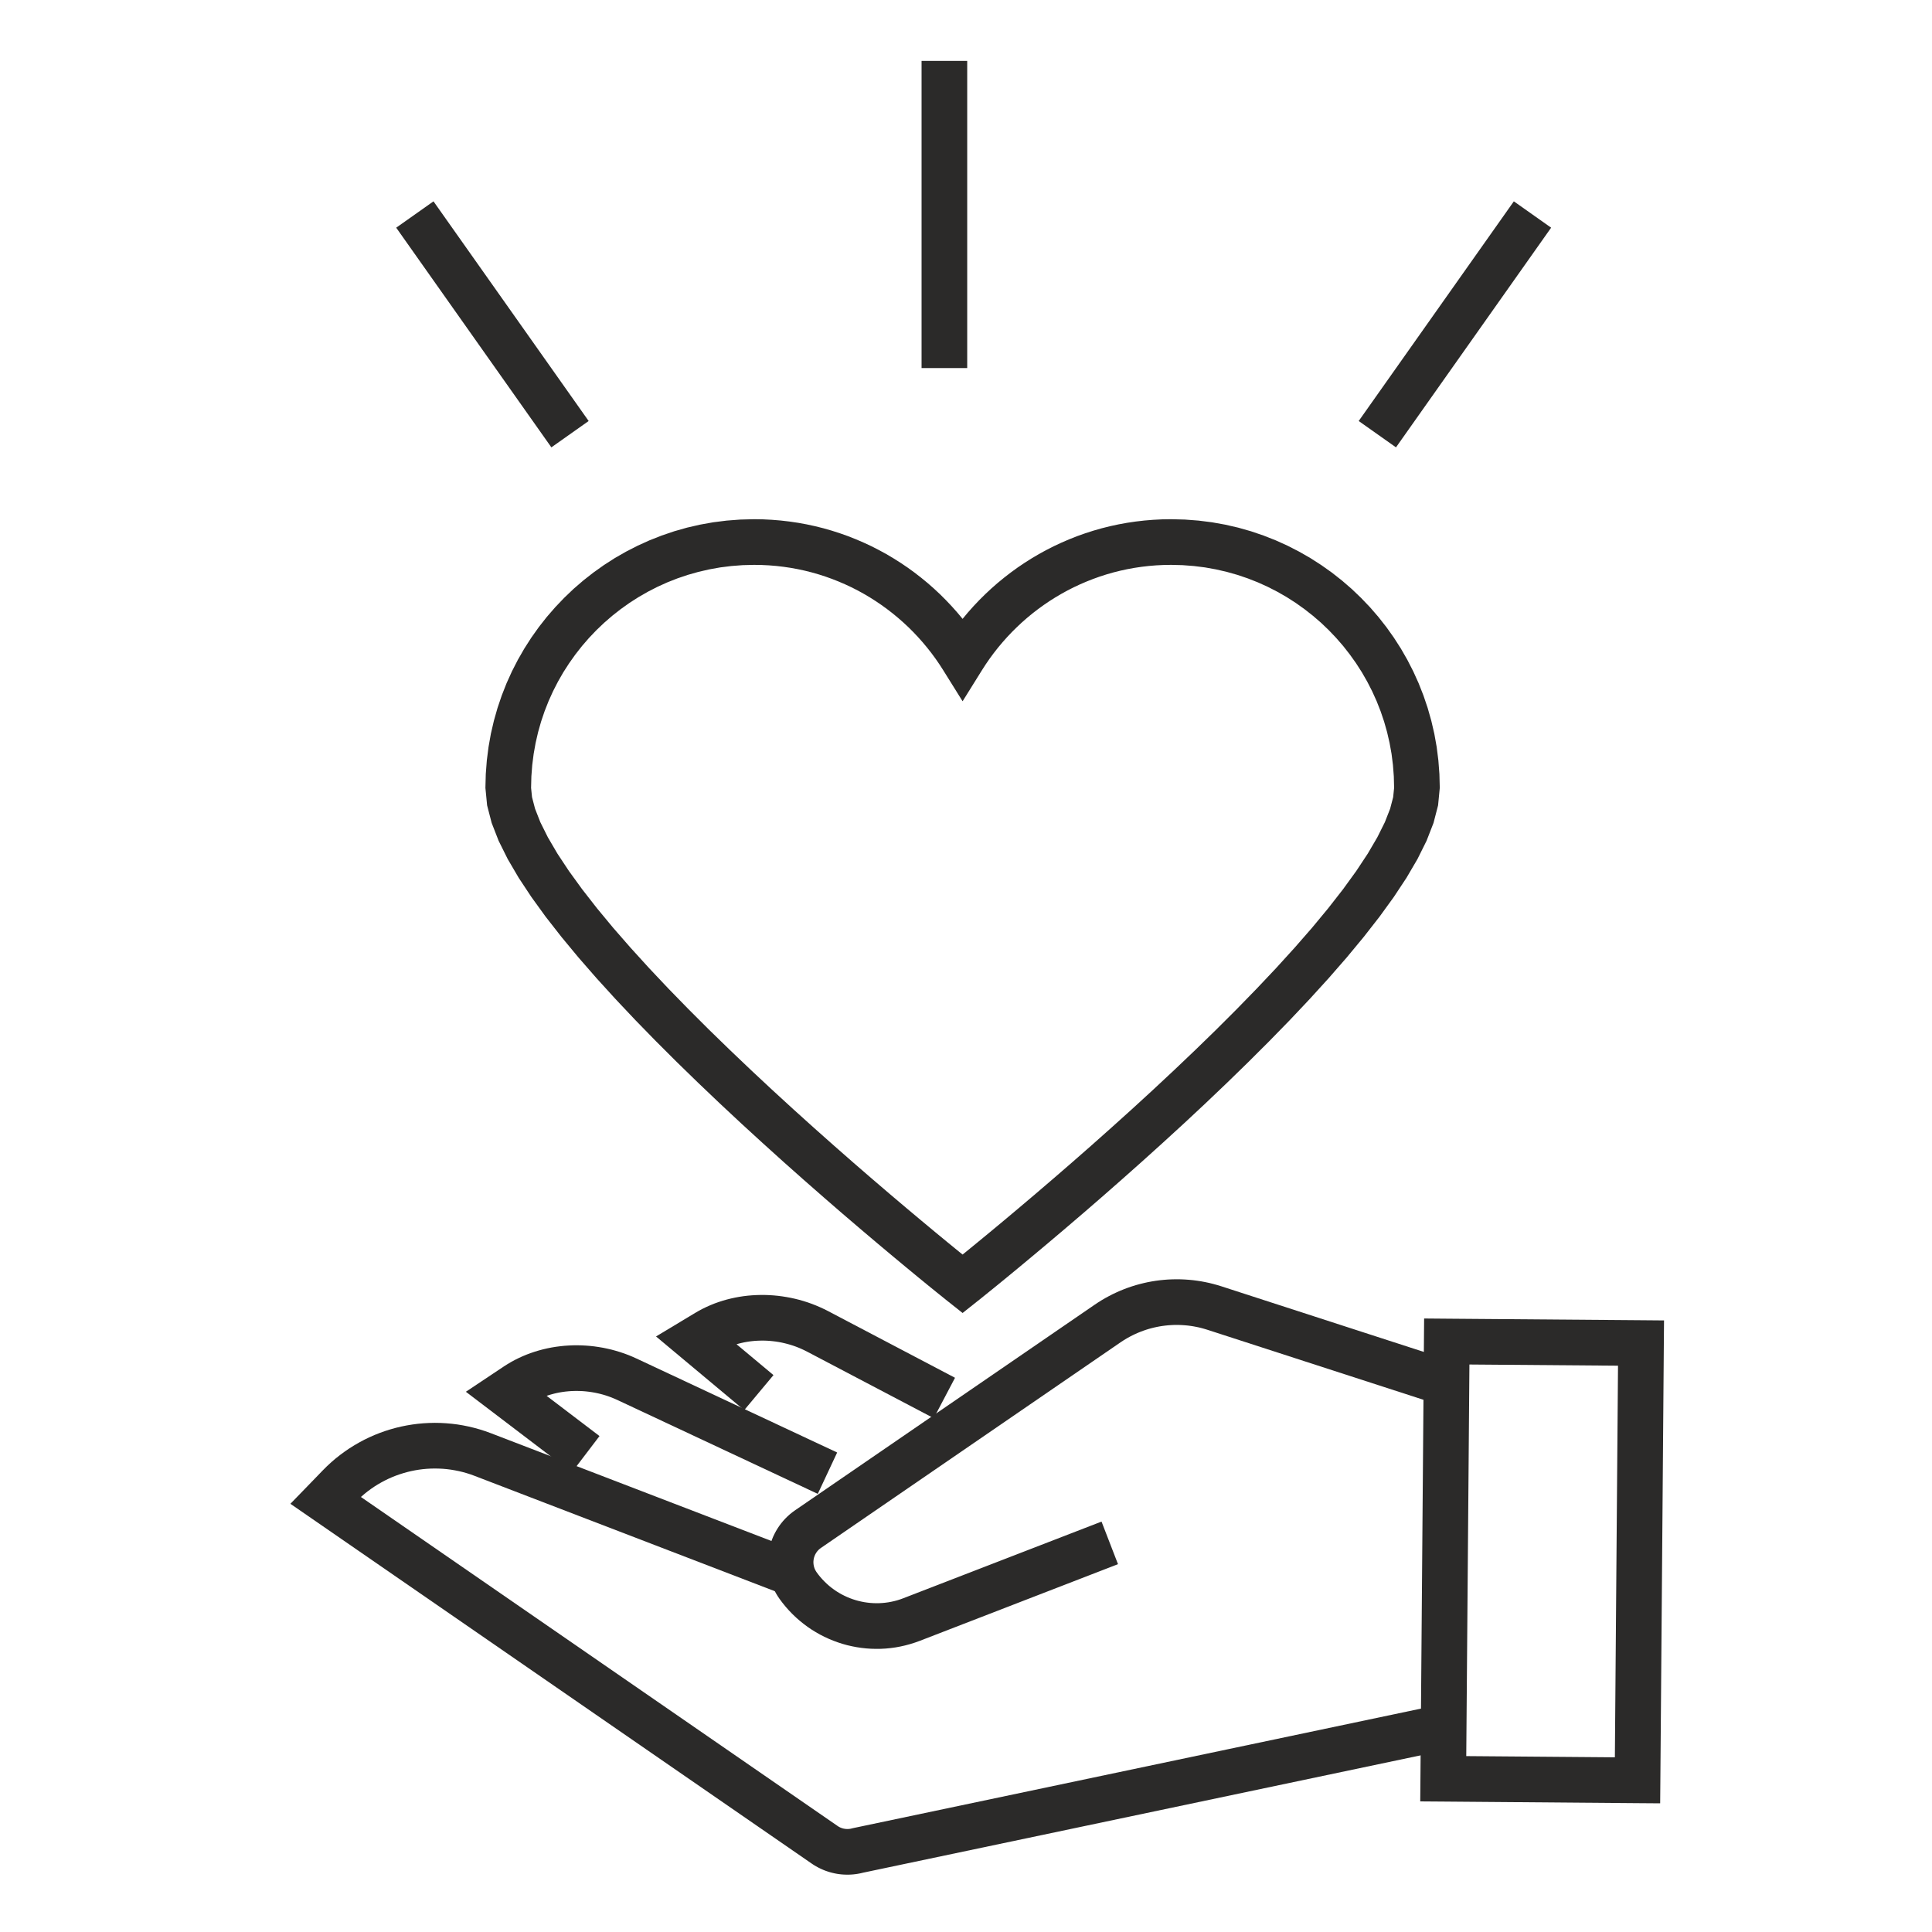
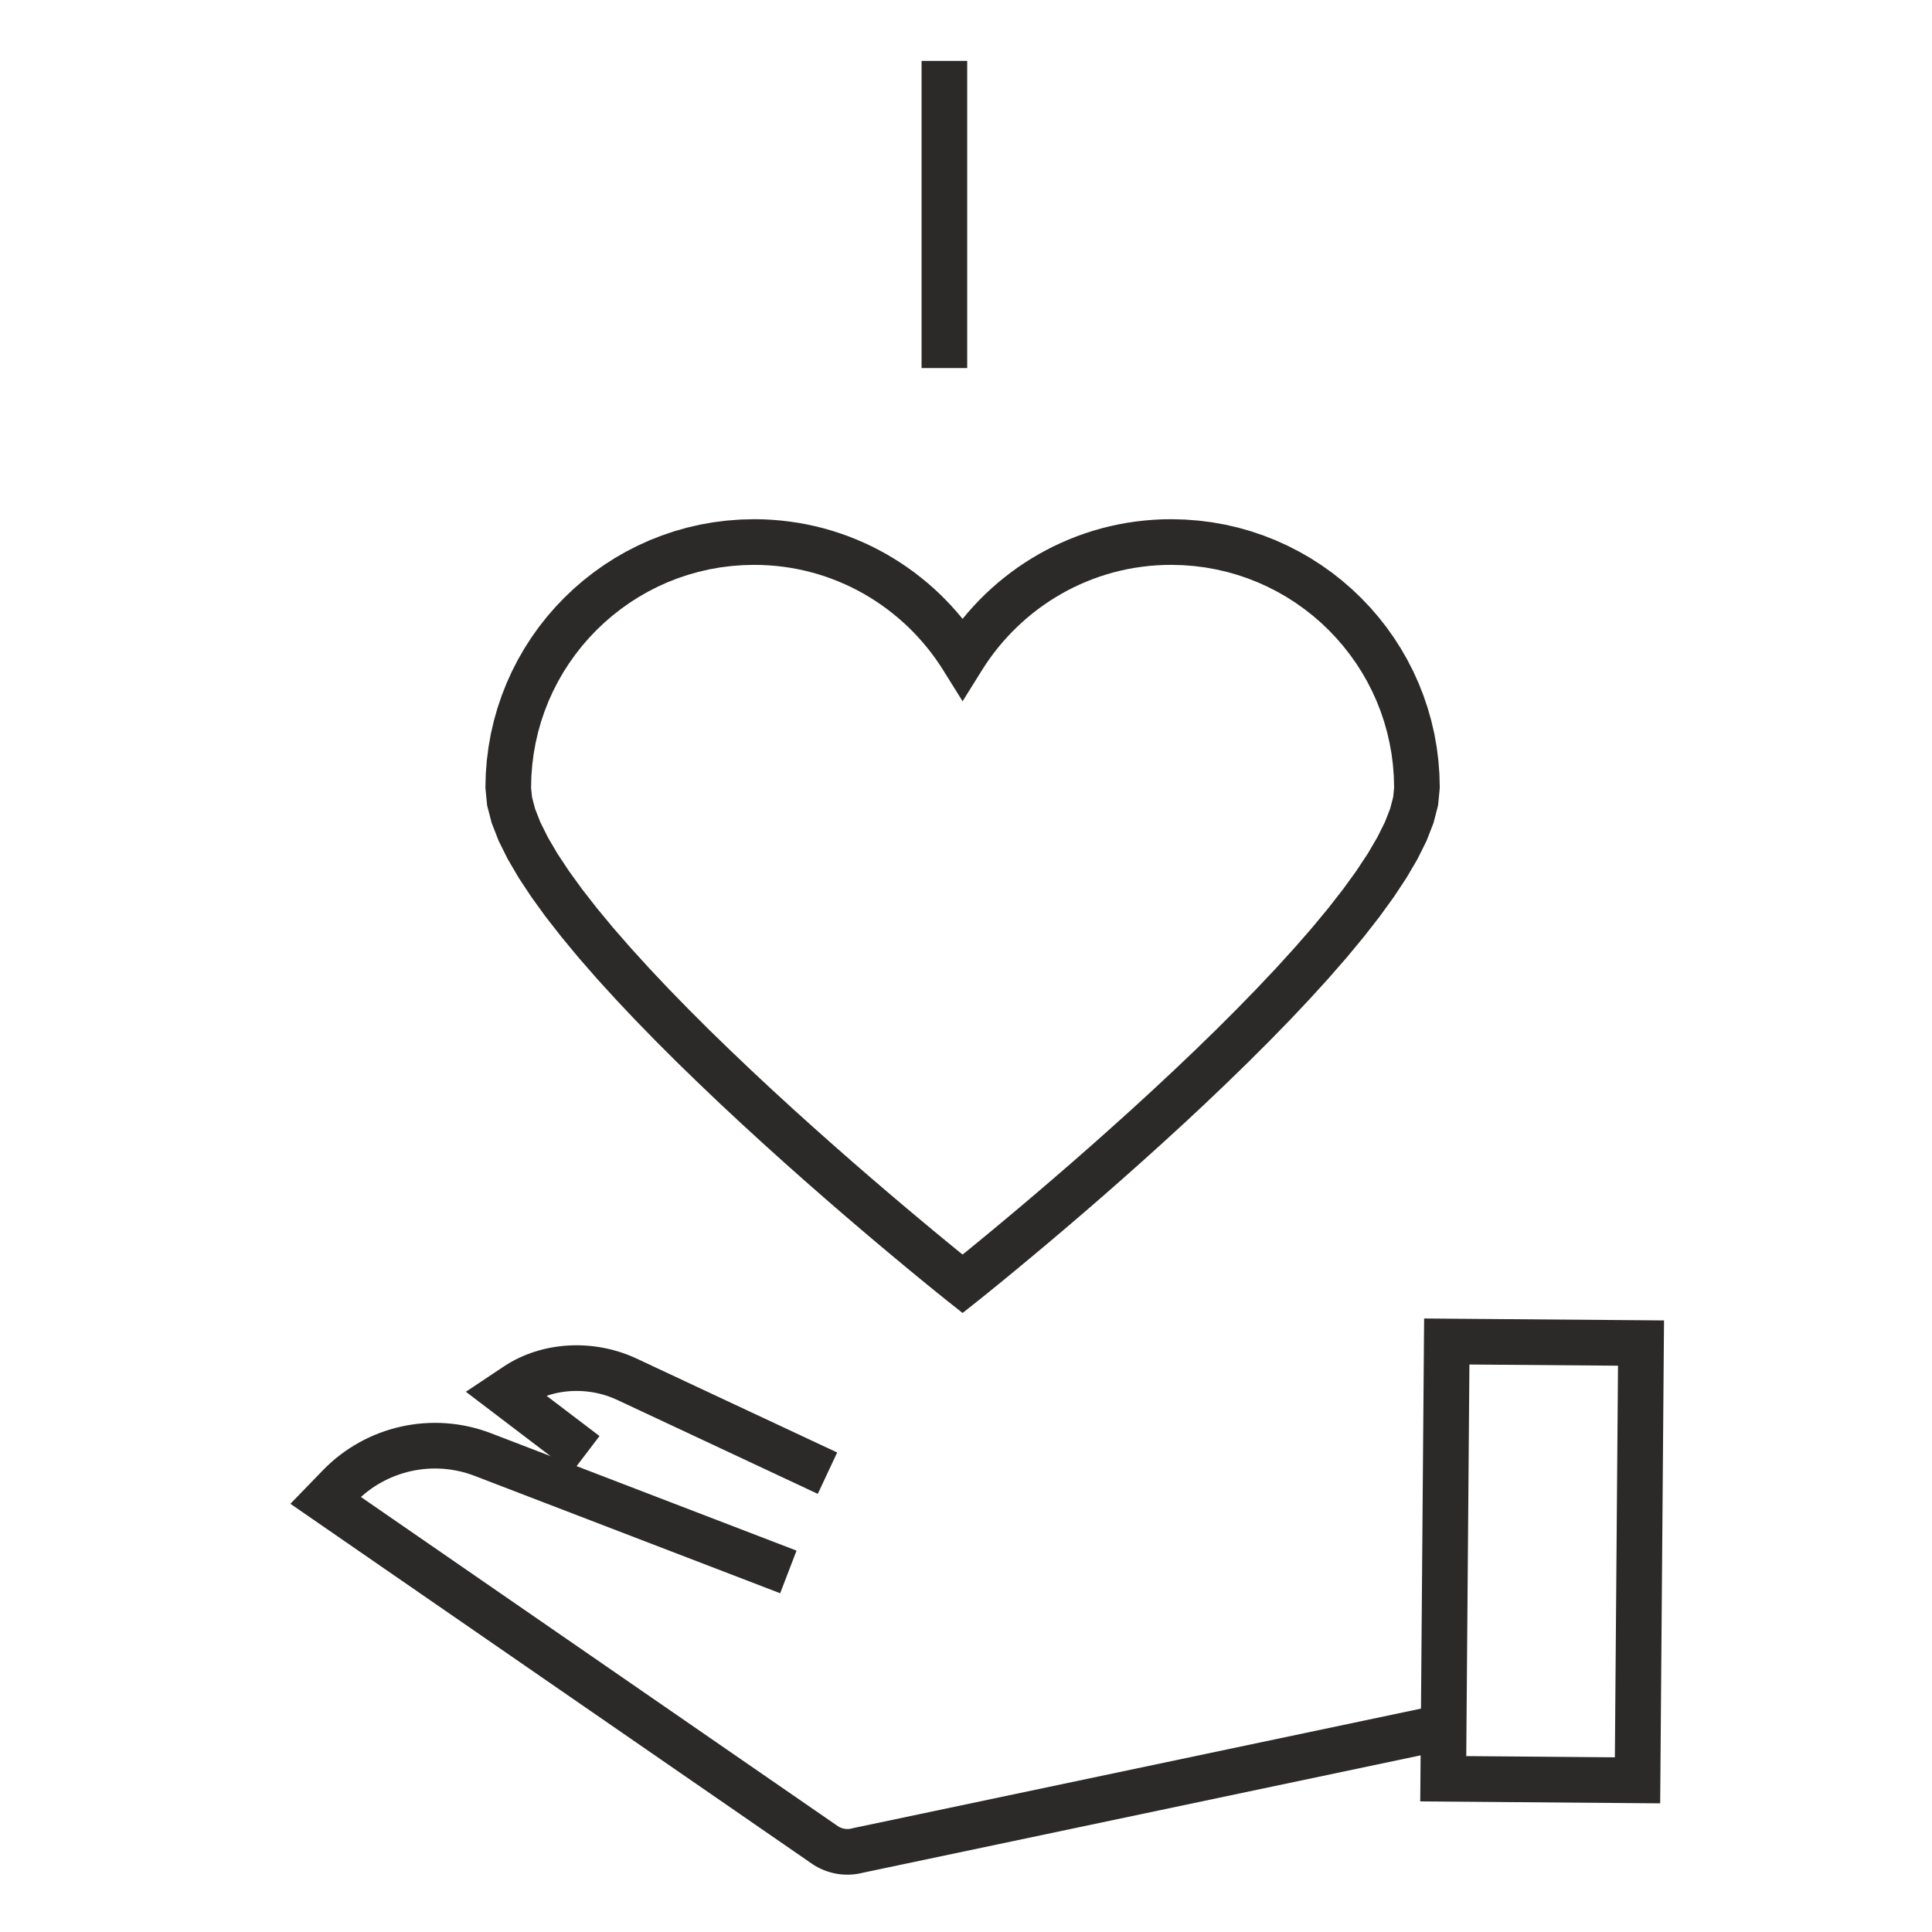
<svg xmlns="http://www.w3.org/2000/svg" xml:space="preserve" width="800px" height="800px" version="1.1" style="shape-rendering:geometricPrecision; text-rendering:geometricPrecision; image-rendering:optimizeQuality; fill-rule:evenodd; clip-rule:evenodd" viewBox="0 0 800 800">
  <defs>
    <style type="text/css">
    .fil0 {fill:#2B2A29;fill-rule:nonzero}
   </style>
  </defs>
  <g id="Layer_x0020_1">
    <g id="_2244198532240">
      <g>
        <path class="fil0" d="M214.92 569.29l33.32 25.35 -11.45 15.04 -33.32 -25.35 0.48 -15.39 10.97 0.35zm-11.45 15.04l-10.56 -8.03 11.04 -7.36 -0.48 15.39zm15.64 -2.77l-4.67 3.11 -10.49 -15.73 4.68 -3.12 0 0 10.48 15.74zm44.48 -19.01l-8.02 17.12 0 0 -1.13 -0.5 -1.14 -0.47 -1.15 -0.43 -1.17 -0.4 -1.19 -0.36 -1.19 -0.32 -1.19 -0.28 -1.21 -0.25 -1.22 -0.21 -1.21 -0.17 -1.22 -0.14 -1.22 -0.1 -1.22 -0.06 -1.21 -0.02 -1.22 0.01 -1.21 0.05 -1.2 0.09 -1.19 0.12 -1.18 0.16 -1.17 0.19 -1.16 0.23 -1.14 0.27 -1.12 0.3 -1.11 0.33 -1.1 0.37 -1.06 0.4 -1.05 0.43 -1.03 0.47 -1 0.5 -0.97 0.53 -0.95 0.56 -0.93 0.59 -10.48 -15.74 1.51 -0.96 1.54 -0.91 1.57 -0.85 1.59 -0.79 1.62 -0.74 1.64 -0.68 1.67 -0.62 1.68 -0.57 1.7 -0.51 1.72 -0.46 1.73 -0.4 1.74 -0.35 1.75 -0.29 1.77 -0.23 1.77 -0.19 1.78 -0.12 1.78 -0.08 1.79 -0.02 1.79 0.04 1.79 0.09 1.79 0.14 1.79 0.2 1.79 0.26 1.77 0.3 1.78 0.37 1.77 0.41 1.75 0.48 1.75 0.53 1.73 0.58 1.72 0.64 1.7 0.7 1.68 0.76 0.01 0zm75.04 56.03l-83.06 -38.91 8.02 -17.12 83.06 38.9 -8.02 17.13z" />
      </g>
      <g>
-         <path class="fil0" d="M293.95 547.4l26.33 22 -12.12 14.51 -26.33 -22 1.19 -15.35 10.93 0.84zm-12.12 14.51l-10.18 -8.51 11.37 -6.84 -1.19 15.35zm15.76 -2.06l-4.82 2.9 -9.75 -16.19 4.82 -2.9 0 0 9.75 16.19zm45.29 -16.96l-8.79 16.74 0 0 -1.1 -0.55 -1.12 -0.52 -1.14 -0.49 -1.15 -0.45 -1.16 -0.41 -1.17 -0.37 -1.19 -0.34 -1.2 -0.3 -1.19 -0.27 -1.21 -0.23 -1.21 -0.19 -1.22 -0.15 -1.21 -0.12 -1.21 -0.08 -1.22 -0.04 -1.21 0 -1.2 0.03 -1.19 0.06 -1.19 0.11 -1.18 0.14 -1.16 0.18 -1.16 0.21 -1.14 0.25 -1.12 0.28 -1.11 0.32 -1.08 0.35 -1.07 0.38 -1.04 0.42 -1.03 0.45 -1 0.49 -0.97 0.51 -0.95 0.55 -9.75 -16.19 1.55 -0.9 1.58 -0.84 1.6 -0.77 1.63 -0.72 1.65 -0.67 1.68 -0.6 1.69 -0.55 1.7 -0.49 1.72 -0.43 1.74 -0.38 1.74 -0.32 1.76 -0.27 1.77 -0.21 1.77 -0.15 1.78 -0.1 1.78 -0.05 1.79 0.01 1.78 0.06 1.79 0.12 1.79 0.17 1.78 0.23 1.77 0.28 1.78 0.33 1.76 0.39 1.76 0.44 1.74 0.5 1.73 0.55 1.72 0.61 1.71 0.67 1.68 0.72 1.67 0.77 1.65 0.83 0 0zm43.77 44.35l-52.56 -27.61 8.79 -16.74 52.57 27.62 -8.8 16.73z" />
-       </g>
+         </g>
      <g>
        <path class="fil0" d="M353.28 756.98l242.57 -51.05 3.9 18.5 -242.57 51.05 -4.41 -18.38 0.51 -0.12zm-0.51 0.12l0.25 -0.06 0.26 -0.06 -0.51 0.12zm-16.69 14.55l10.74 -15.56 0 0 0.16 0.11 0.18 0.11 0.16 0.1 0.17 0.09 0.17 0.09 0.17 0.08 0.19 0.09 0.17 0.07 0.18 0.07 0.18 0.06 0.2 0.07 0.16 0.05 0.19 0.05 0.2 0.05 0.19 0.04 0.19 0.03 0.19 0.03 0.18 0.03 0.2 0.02 0.19 0.01 0.19 0.01 0.2 0 0.2 0 0.19 0 0.19 -0.02 0.2 -0.01 0.19 -0.02 0.2 -0.03 0.19 -0.03 0.19 -0.04 0.19 -0.05 0.2 -0.05 4.93 18.26 -0.7 0.17 -0.69 0.16 -0.71 0.14 -0.7 0.12 -0.7 0.1 -0.71 0.08 -0.69 0.06 -0.71 0.04 -0.71 0.03 -0.7 0 -0.7 -0.02 -0.71 -0.03 -0.69 -0.05 -0.7 -0.07 -0.7 -0.09 -0.7 -0.11 -0.69 -0.13 -0.68 -0.15 -0.67 -0.16 -0.68 -0.18 -0.69 -0.21 -0.66 -0.22 -0.66 -0.23 -0.66 -0.26 -0.66 -0.28 -0.63 -0.29 -0.65 -0.31 -0.63 -0.33 -0.62 -0.34 -0.62 -0.37 -0.6 -0.38 -0.6 -0.4 0 0zm-195.9 -158.18l206.64 142.62 -10.74 15.56 -206.64 -142.62 -1.42 -14.35 12.16 -1.21zm-10.74 15.56l-9.19 -6.34 7.77 -8.01 1.42 14.35zm17.78 -7.01l-5.62 5.81 -13.58 -13.15 5.62 -5.81 13.58 13.15 0 0zm56.07 -28.55l-6.78 17.65 0 0 -1.61 -0.59 -1.63 -0.52 -1.63 -0.46 -1.64 -0.39 -1.65 -0.33 -1.66 -0.28 -1.65 -0.21 -1.66 -0.15 -1.66 -0.08 -1.66 -0.03 -1.65 0.03 -1.65 0.09 -1.65 0.15 -1.64 0.21 -1.62 0.27 -1.62 0.33 -1.6 0.38 -1.59 0.45 -1.58 0.5 -1.55 0.55 -1.54 0.61 -1.51 0.67 -1.49 0.73 -1.47 0.78 -1.44 0.83 -1.42 0.89 -1.38 0.94 -1.36 1 -1.32 1.05 -1.29 1.11 -1.25 1.16 -1.22 1.21 -13.58 -13.15 1.71 -1.71 1.77 -1.63 1.82 -1.57 1.87 -1.48 1.92 -1.41 1.96 -1.34 2 -1.25 2.04 -1.18 2.07 -1.11 2.11 -1.02 2.14 -0.95 2.17 -0.86 2.2 -0.79 2.22 -0.7 2.25 -0.63 2.26 -0.54 2.28 -0.46 2.31 -0.38 2.3 -0.3 2.33 -0.21 2.33 -0.13 2.34 -0.05 2.35 0.04 2.34 0.13 2.35 0.21 2.34 0.29 2.34 0.39 2.33 0.47 2.32 0.56 2.31 0.65 2.29 0.73 2.28 0.83 0 0zm119.76 66.26l-126.54 -48.61 6.78 -17.65 126.54 48.61 -6.78 17.65z" />
      </g>
      <g>
-         <path class="fil0" d="M505.77 532.64l96.08 31.14 -5.82 17.98 -96.08 -31.13 0 0 5.82 -17.99zm-41.8 23.2l-10.7 -15.58 0 0 1.46 -0.97 1.47 -0.92 1.5 -0.88 1.52 -0.82 1.53 -0.79 1.56 -0.73 1.57 -0.7 1.59 -0.64 1.6 -0.6 1.62 -0.55 1.63 -0.51 1.65 -0.45 1.65 -0.41 1.66 -0.37 1.67 -0.31 1.69 -0.27 1.68 -0.22 1.7 -0.17 1.7 -0.13 1.7 -0.07 1.71 -0.03 1.7 0.02 1.71 0.07 1.71 0.12 1.71 0.16 1.7 0.22 1.7 0.26 1.7 0.32 1.69 0.36 1.68 0.42 1.68 0.46 1.66 0.51 -5.82 17.99 -1.15 -0.35 -1.15 -0.32 -1.15 -0.29 -1.16 -0.24 -1.16 -0.22 -1.17 -0.18 -1.16 -0.15 -1.17 -0.11 -1.17 -0.08 -1.17 -0.05 -1.17 -0.02 -1.17 0.02 -1.17 0.06 -1.16 0.08 -1.16 0.12 -1.16 0.15 -1.15 0.18 -1.15 0.22 -1.14 0.25 -1.13 0.28 -1.13 0.31 -1.12 0.35 -1.11 0.38 -1.09 0.41 -1.09 0.44 -1.08 0.47 -1.06 0.51 -1.06 0.54 -1.04 0.56 -1.02 0.6 -1.01 0.63 -1 0.66 0 0zm-134.73 69.53l124.03 -85.11 10.7 15.58 -124.03 85.12 -10.7 -15.59zm8.91 25.67l-15.39 10.98 0 0 -0.75 -1.12 -0.7 -1.15 -0.63 -1.17 -0.56 -1.19 -0.5 -1.22 -0.43 -1.23 -0.37 -1.25 -0.31 -1.25 -0.24 -1.26 -0.18 -1.27 -0.12 -1.27 -0.05 -1.26 0.01 -1.28 0.06 -1.26 0.13 -1.25 0.19 -1.25 0.25 -1.24 0.31 -1.23 0.37 -1.2 0.43 -1.19 0.48 -1.18 0.55 -1.15 0.6 -1.13 0.66 -1.1 0.72 -1.08 0.77 -1.04 0.83 -1.01 0.89 -0.97 0.94 -0.93 0.99 -0.89 1.04 -0.83 1.1 -0.8 10.7 15.59 -0.31 0.23 -0.3 0.23 -0.27 0.24 -0.25 0.26 -0.25 0.26 -0.22 0.28 -0.21 0.28 -0.19 0.29 -0.18 0.3 -0.17 0.31 -0.15 0.31 -0.13 0.33 -0.12 0.33 -0.11 0.34 -0.08 0.34 -0.07 0.33 -0.05 0.35 -0.04 0.36 -0.02 0.35 0 0.34 0.02 0.36 0.03 0.35 0.05 0.34 0.06 0.34 0.09 0.34 0.1 0.34 0.11 0.33 0.14 0.33 0.15 0.33 0.18 0.32 0.19 0.32 0.21 0.32 0 0zm-7.69 5.49l0 0 0 0 0 0 7.69 -5.49 -7.69 5.49zm43.58 5.27l6.82 17.64 0 0 -1.98 0.71 -2 0.63 -2 0.54 -2.02 0.46 -2.03 0.37 -2.03 0.28 -2.03 0.2 -2.04 0.11 -2.02 0.02 -2.02 -0.05 -2.02 -0.14 -2 -0.22 -1.99 -0.3 -1.97 -0.38 -1.95 -0.45 -1.93 -0.54 -1.91 -0.62 -1.88 -0.69 -1.86 -0.77 -1.82 -0.84 -1.8 -0.92 -1.75 -0.99 -1.72 -1.06 -1.68 -1.15 -1.63 -1.21 -1.59 -1.28 -1.54 -1.35 -1.49 -1.42 -1.44 -1.49 -1.38 -1.56 -1.32 -1.62 -1.26 -1.69 15.39 -10.98 0.78 1.05 0.82 1.01 0.85 0.95 0.89 0.92 0.92 0.88 0.95 0.84 0.98 0.79 1.01 0.74 1.03 0.71 1.06 0.65 1.09 0.62 1.11 0.56 1.13 0.53 1.14 0.47 1.17 0.43 1.18 0.38 1.19 0.33 1.21 0.28 1.22 0.24 1.23 0.18 1.24 0.14 1.24 0.08 1.25 0.04 1.25 -0.02 1.25 -0.07 1.25 -0.12 1.25 -0.17 1.25 -0.23 1.25 -0.28 1.24 -0.33 1.23 -0.39 1.23 -0.45 0 0zm88.9 -14.11l-82.08 31.75 -6.82 -17.64 82.08 -31.74 6.82 17.63z" />
-       </g>
+         </g>
      <g>
        <path class="fil0" d="M597.7 727.09l80.44 0.65 -0.15 18.91 -80.45 -0.66 -9.37 -9.52 9.53 -9.38zm-0.16 18.9l-9.45 -0.07 0.08 -9.45 9.37 9.52zm10.99 -190.42l-1.46 181.05 -18.9 -0.15 1.45 -181.05 9.53 -9.38 9.38 9.53zm-18.91 -0.15l0.08 -9.46 9.45 0.08 -9.53 9.38zm89.82 10.16l-80.44 -0.64 0.15 -18.9 80.44 0.64 9.37 9.53 -9.52 9.37zm0.15 -18.9l9.45 0.08 -0.08 9.45 -9.37 -9.53zm-10.98 190.44l1.45 -181.06 18.9 0.15 -1.44 181.06 -9.53 9.38 -9.38 -9.53zm18.91 0.15l-0.08 9.45 -9.45 -0.07 9.53 -9.38z" />
      </g>
      <g>
        <path class="fil0" d="M390.56 277.51l16.05 -10 -16.04 0 1.88 -2.92 1.97 -2.86 2.06 -2.79 2.14 -2.72 2.22 -2.66 2.3 -2.58 2.38 -2.51 2.46 -2.44 2.53 -2.36 2.6 -2.28 2.68 -2.2 2.74 -2.12 2.81 -2.04 2.87 -1.94 2.94 -1.86 3 -1.78 3.06 -1.67 3.11 -1.59 3.18 -1.48 3.22 -1.39 3.28 -1.3 3.33 -1.18 3.38 -1.09 3.42 -0.98 3.47 -0.87 3.51 -0.76 3.55 -0.65 3.59 -0.53 3.62 -0.42 3.66 -0.3 3.69 -0.19 3.72 -0.06 0 18.91 -3.1 0.05 -3.07 0.15 -3.03 0.25 -3.01 0.35 -2.97 0.44 -2.95 0.54 -2.9 0.63 -2.88 0.72 -2.83 0.81 -2.8 0.9 -2.76 0.99 -2.71 1.07 -2.68 1.15 -2.63 1.23 -2.58 1.31 -2.54 1.4 -2.49 1.47 -2.44 1.54 -2.38 1.62 -2.34 1.69 -2.28 1.76 -2.22 1.83 -2.16 1.89 -2.1 1.97 -2.05 2.02 -1.97 2.09 -1.92 2.15 -1.85 2.21 -1.78 2.26 -1.71 2.32 -1.64 2.38 -1.56 2.42 -16.05 0zm16.05 0l-8.02 12.87 -8.03 -12.87 16.05 0zm-94.36 -43.61l0 -18.91 0 0 3.72 0.06 3.69 0.19 3.65 0.3 3.62 0.42 3.59 0.53 3.55 0.65 3.51 0.76 3.47 0.87 3.42 0.98 3.38 1.09 3.33 1.18 3.28 1.3 3.22 1.39 3.18 1.48 3.11 1.59 3.06 1.67 3 1.78 2.94 1.86 2.87 1.94 2.81 2.04 2.74 2.12 2.68 2.2 2.6 2.28 2.53 2.36 2.45 2.44 2.38 2.51 2.3 2.58 2.23 2.66 2.13 2.72 2.06 2.79 1.97 2.86 1.89 2.92 -16.05 10 -1.56 -2.42 -1.64 -2.38 -1.71 -2.32 -1.78 -2.26 -1.85 -2.21 -1.91 -2.15 -1.98 -2.09 -2.04 -2.03 -2.11 -1.96 -2.16 -1.89 -2.22 -1.83 -2.28 -1.76 -2.33 -1.69 -2.39 -1.62 -2.44 -1.55 -2.48 -1.46 -2.54 -1.4 -2.58 -1.31 -2.63 -1.23 -2.68 -1.15 -2.71 -1.07 -2.76 -0.99 -2.8 -0.9 -2.83 -0.81 -2.87 -0.72 -2.91 -0.63 -2.94 -0.54 -2.98 -0.44 -3 -0.35 -3.04 -0.25 -3.06 -0.15 -3.1 -0.05 0 0zm-92.34 92.34l-18.91 0 0 0 0.15 -5.72 0.43 -5.64 0.71 -5.57 0.97 -5.48 1.25 -5.39 1.5 -5.28 1.75 -5.17 1.99 -5.06 2.23 -4.93 2.46 -4.8 2.68 -4.66 2.89 -4.51 3.1 -4.36 3.3 -4.2 3.5 -4.03 3.68 -3.86 3.86 -3.69 4.04 -3.49 4.2 -3.3 4.36 -3.1 4.51 -2.9 4.66 -2.67 4.8 -2.46 4.93 -2.23 5.05 -1.99 5.18 -1.76 5.28 -1.5 5.38 -1.24 5.48 -0.98 5.57 -0.7 5.65 -0.43 5.71 -0.15 0 18.91 -4.76 0.12 -4.69 0.36 -4.62 0.58 -4.55 0.82 -4.46 1.03 -4.38 1.24 -4.29 1.45 -4.19 1.65 -4.09 1.85 -3.98 2.04 -3.86 2.22 -3.75 2.4 -3.62 2.58 -3.49 2.74 -3.35 2.9 -3.21 3.06 -3.06 3.21 -2.91 3.36 -2.74 3.49 -2.57 3.62 -2.41 3.74 -2.22 3.87 -2.04 3.98 -1.85 4.09 -1.65 4.19 -1.45 4.28 -1.24 4.38 -1.03 4.47 -0.81 4.54 -0.59 4.62 -0.36 4.7 -0.12 4.76 0 0zm172.8 197.97l11.75 14.81 -11.75 0 -0.57 -0.45 -1.59 -1.28 -2.56 -2.06 -3.46 -2.8 -4.29 -3.51 -5.04 -4.16 -5.74 -4.77 -6.36 -5.33 -6.92 -5.86 -7.4 -6.33 -7.81 -6.77 -8.17 -7.16 -8.44 -7.5 -8.65 -7.81 -8.8 -8.06 -8.87 -8.28 -8.88 -8.46 -8.82 -8.58 -8.69 -8.67 -8.49 -8.71 -8.23 -8.72 -7.9 -8.68 -7.5 -8.6 -7.04 -8.5 -6.52 -8.34 -5.92 -8.18 -5.27 -7.97 -4.55 -7.77 -3.76 -7.56 -2.88 -7.39 -1.89 -7.29 -0.7 -7.23 18.91 0 0.39 3.84 1.25 4.78 2.19 5.59 3.11 6.24 3.97 6.78 4.77 7.21 5.49 7.57 6.14 7.87 6.71 8.1 7.22 8.27 7.65 8.41 8 8.48 8.3 8.51 8.51 8.5 8.66 8.42 8.74 8.32 8.74 8.16 8.68 7.96 8.54 7.7 8.35 7.42 8.07 7.08 7.73 6.69 7.32 6.27 6.84 5.79 6.3 5.28 5.67 4.72 4.99 4.11 4.23 3.46 3.41 2.76 2.52 2.03 1.55 1.24 0.51 0.41 -11.75 0zm11.75 14.81l-5.87 4.66 -5.88 -4.66 11.75 0zm172.81 -212.78l18.91 0 0 0 -0.7 7.23 -1.89 7.29 -2.88 7.39 -3.76 7.56 -4.55 7.77 -5.27 7.97 -5.93 8.18 -6.51 8.34 -7.04 8.5 -7.5 8.6 -7.9 8.68 -8.23 8.72 -8.5 8.71 -8.69 8.67 -8.81 8.58 -8.88 8.46 -8.87 8.28 -8.8 8.06 -8.66 7.81 -8.44 7.5 -8.16 7.16 -7.82 6.77 -7.4 6.33 -6.92 5.86 -6.36 5.33 -5.73 4.77 -5.05 4.16 -4.29 3.51 -3.46 2.8 -2.56 2.07 -1.59 1.27 -0.57 0.45 -11.75 -14.81 0.51 -0.41 1.56 -1.24 2.51 -2.03 3.41 -2.76 4.23 -3.46 4.99 -4.11 5.68 -4.72 6.29 -5.28 6.84 -5.79 7.32 -6.27 7.73 -6.69 8.08 -7.08 8.34 -7.42 8.55 -7.7 8.68 -7.96 8.74 -8.16 8.74 -8.32 8.66 -8.42 8.51 -8.5 8.29 -8.51 8.01 -8.48 7.65 -8.41 7.22 -8.27 6.71 -8.1 6.14 -7.87 5.49 -7.57 4.77 -7.21 3.97 -6.78 3.11 -6.24 2.19 -5.59 1.25 -4.78 0.39 -3.84 0 0zm-92.33 -92.34l0 -18.91 0 0 5.71 0.15 5.65 0.43 5.56 0.7 5.48 0.98 5.39 1.24 5.28 1.5 5.17 1.76 5.06 1.99 4.93 2.23 4.79 2.46 4.66 2.67 4.51 2.9 4.37 3.1 4.2 3.3 4.03 3.49 3.86 3.69 3.69 3.86 3.49 4.03 3.3 4.2 3.1 4.36 2.9 4.52 2.67 4.65 2.46 4.8 2.23 4.93 1.99 5.06 1.75 5.17 1.5 5.28 1.25 5.39 0.98 5.48 0.7 5.57 0.43 5.64 0.15 5.72 -18.91 0 -0.12 -4.76 -0.36 -4.7 -0.58 -4.62 -0.82 -4.54 -1.03 -4.47 -1.24 -4.38 -1.45 -4.28 -1.65 -4.19 -1.85 -4.09 -2.04 -3.98 -2.22 -3.87 -2.4 -3.74 -2.58 -3.62 -2.74 -3.5 -2.91 -3.35 -3.06 -3.21 -3.2 -3.06 -3.36 -2.9 -3.49 -2.74 -3.62 -2.58 -3.74 -2.4 -3.87 -2.22 -3.98 -2.04 -4.09 -1.85 -4.19 -1.65 -4.28 -1.45 -4.38 -1.24 -4.47 -1.03 -4.54 -0.82 -4.62 -0.58 -4.69 -0.36 -4.76 -0.12 0 0z" />
      </g>
      <g>
        <polygon class="fil0" points="381.6,152.41 381.6,25.22 400.5,25.22 400.5,152.41 " />
      </g>
      <g>
-         <polygon class="fil0" points="228.31,185.24 164.06,94.28 179.5,83.37 243.75,174.33 " />
-       </g>
+         </g>
      <g>
-         <polygon class="fil0" points="562.61,174.33 626.85,83.37 642.29,94.28 578.05,185.24 " />
-       </g>
+         </g>
    </g>
  </g>
</svg>